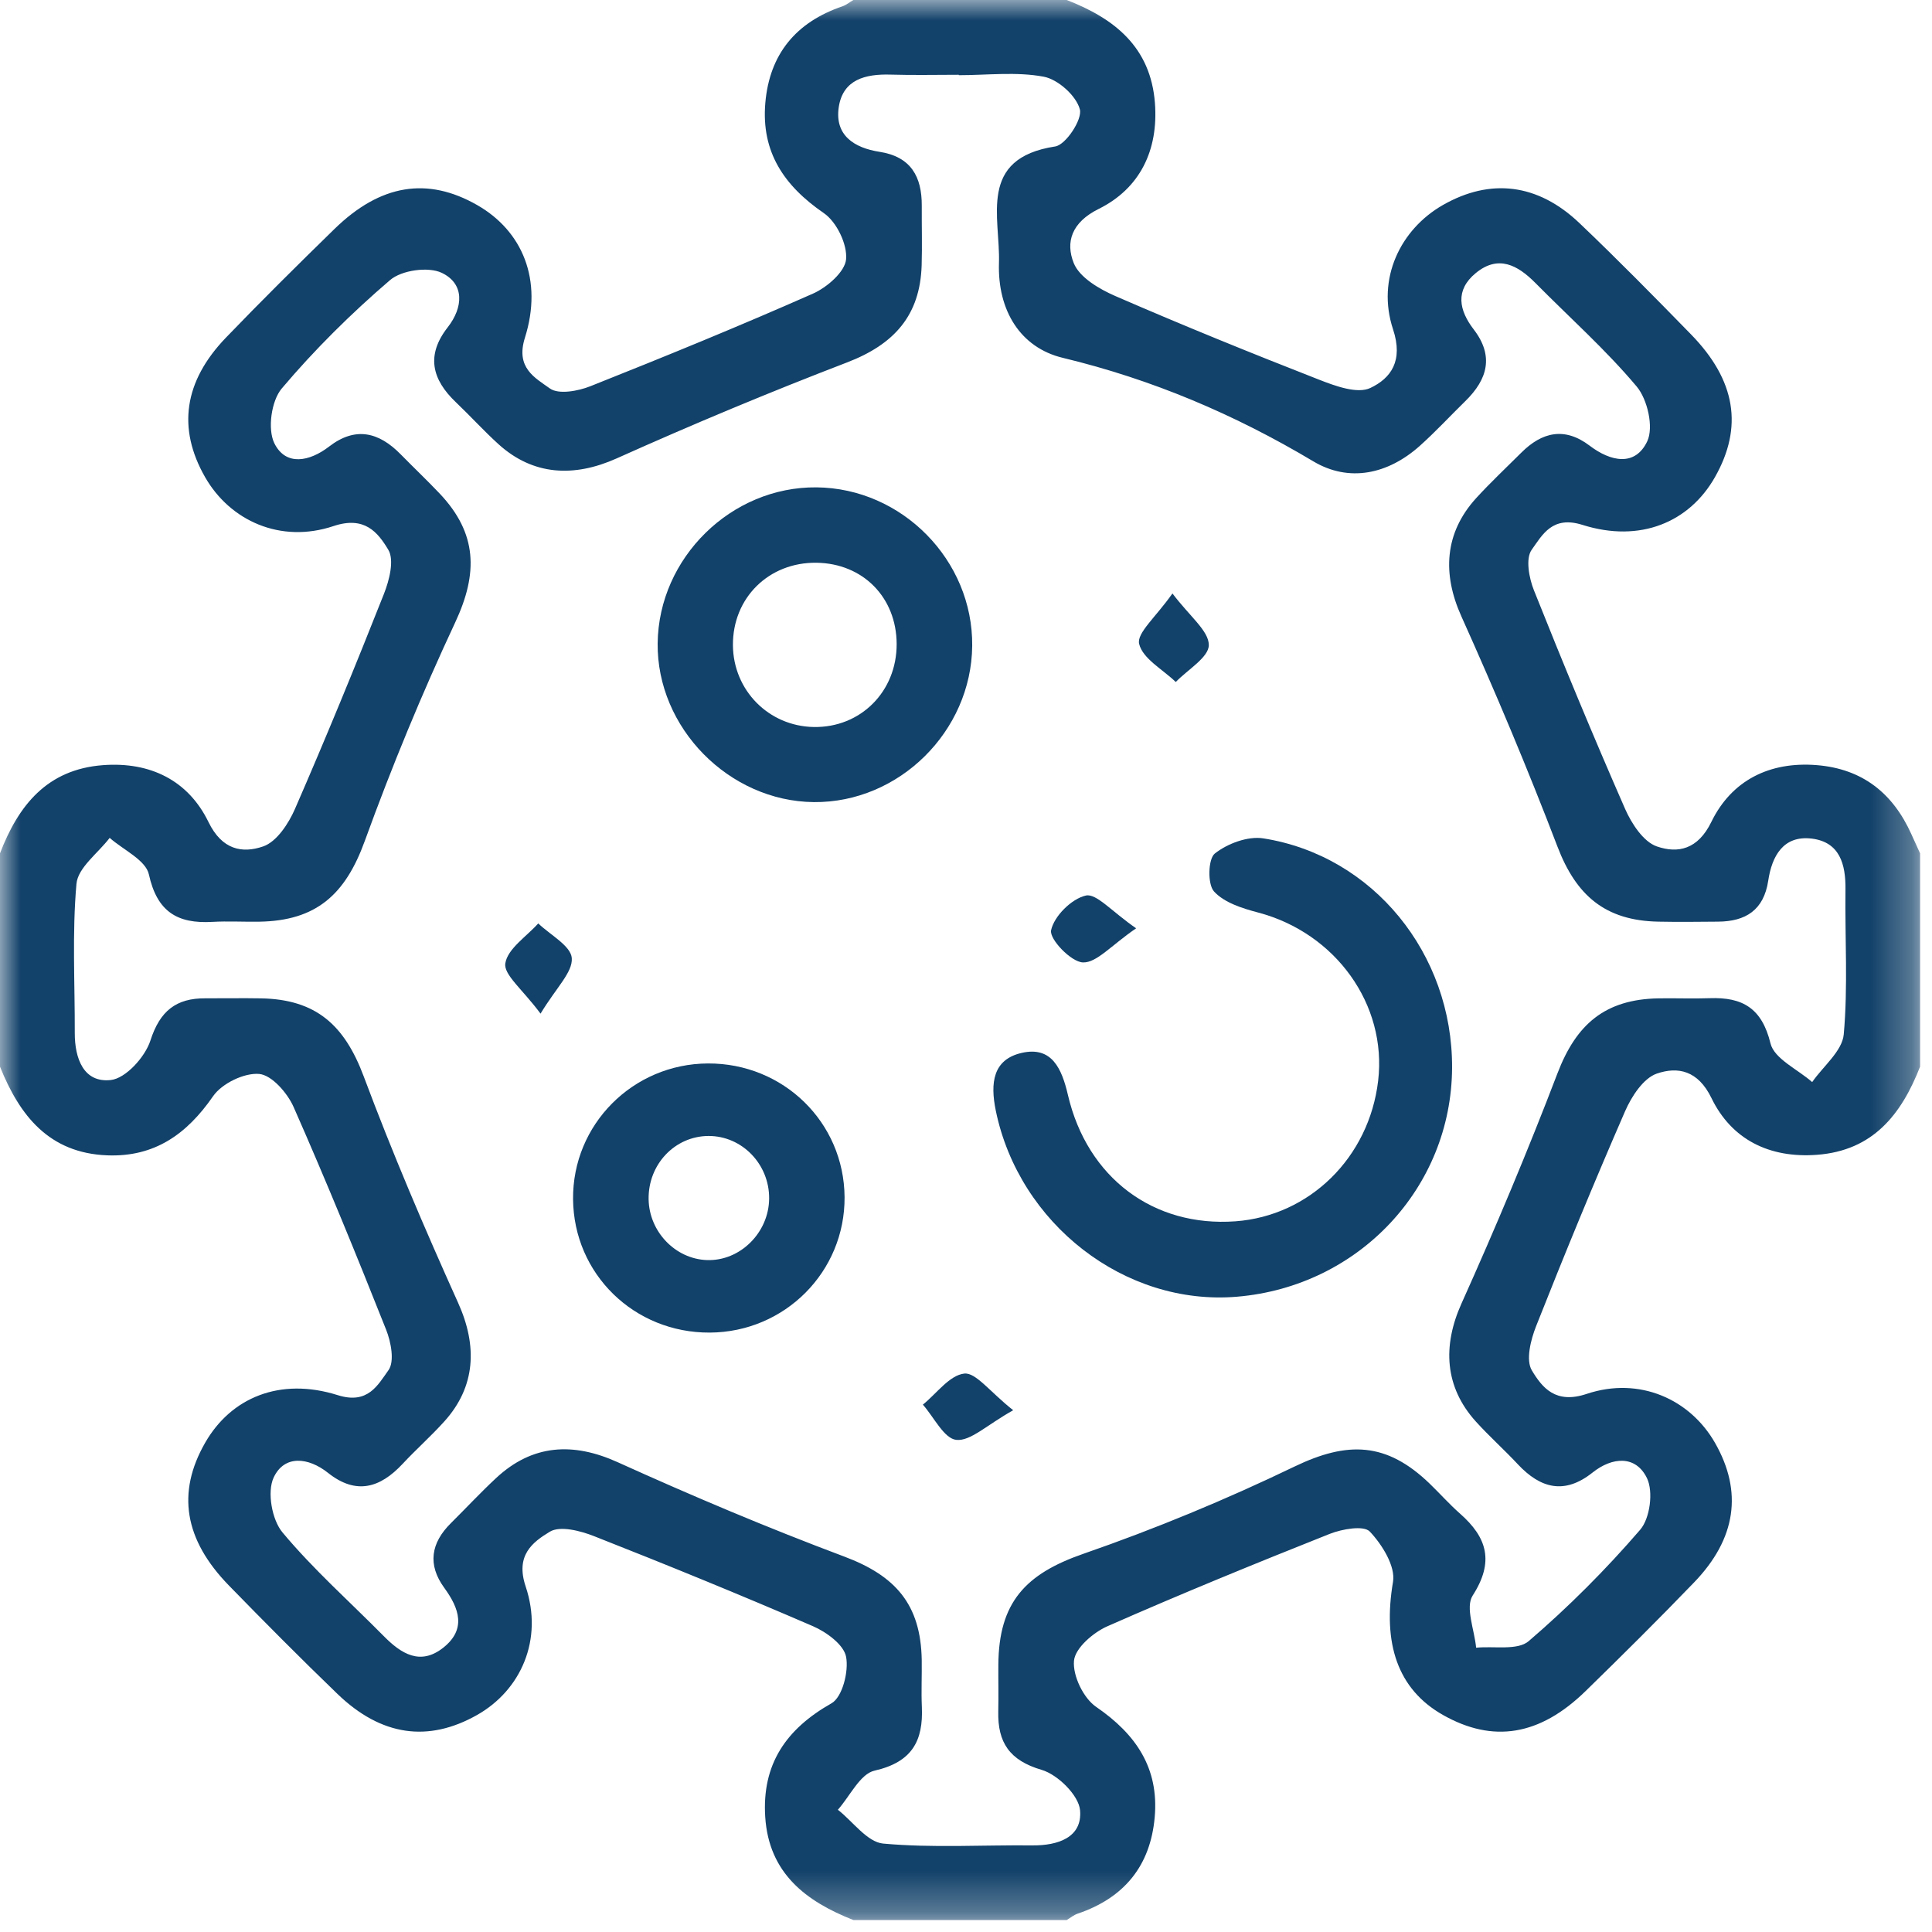
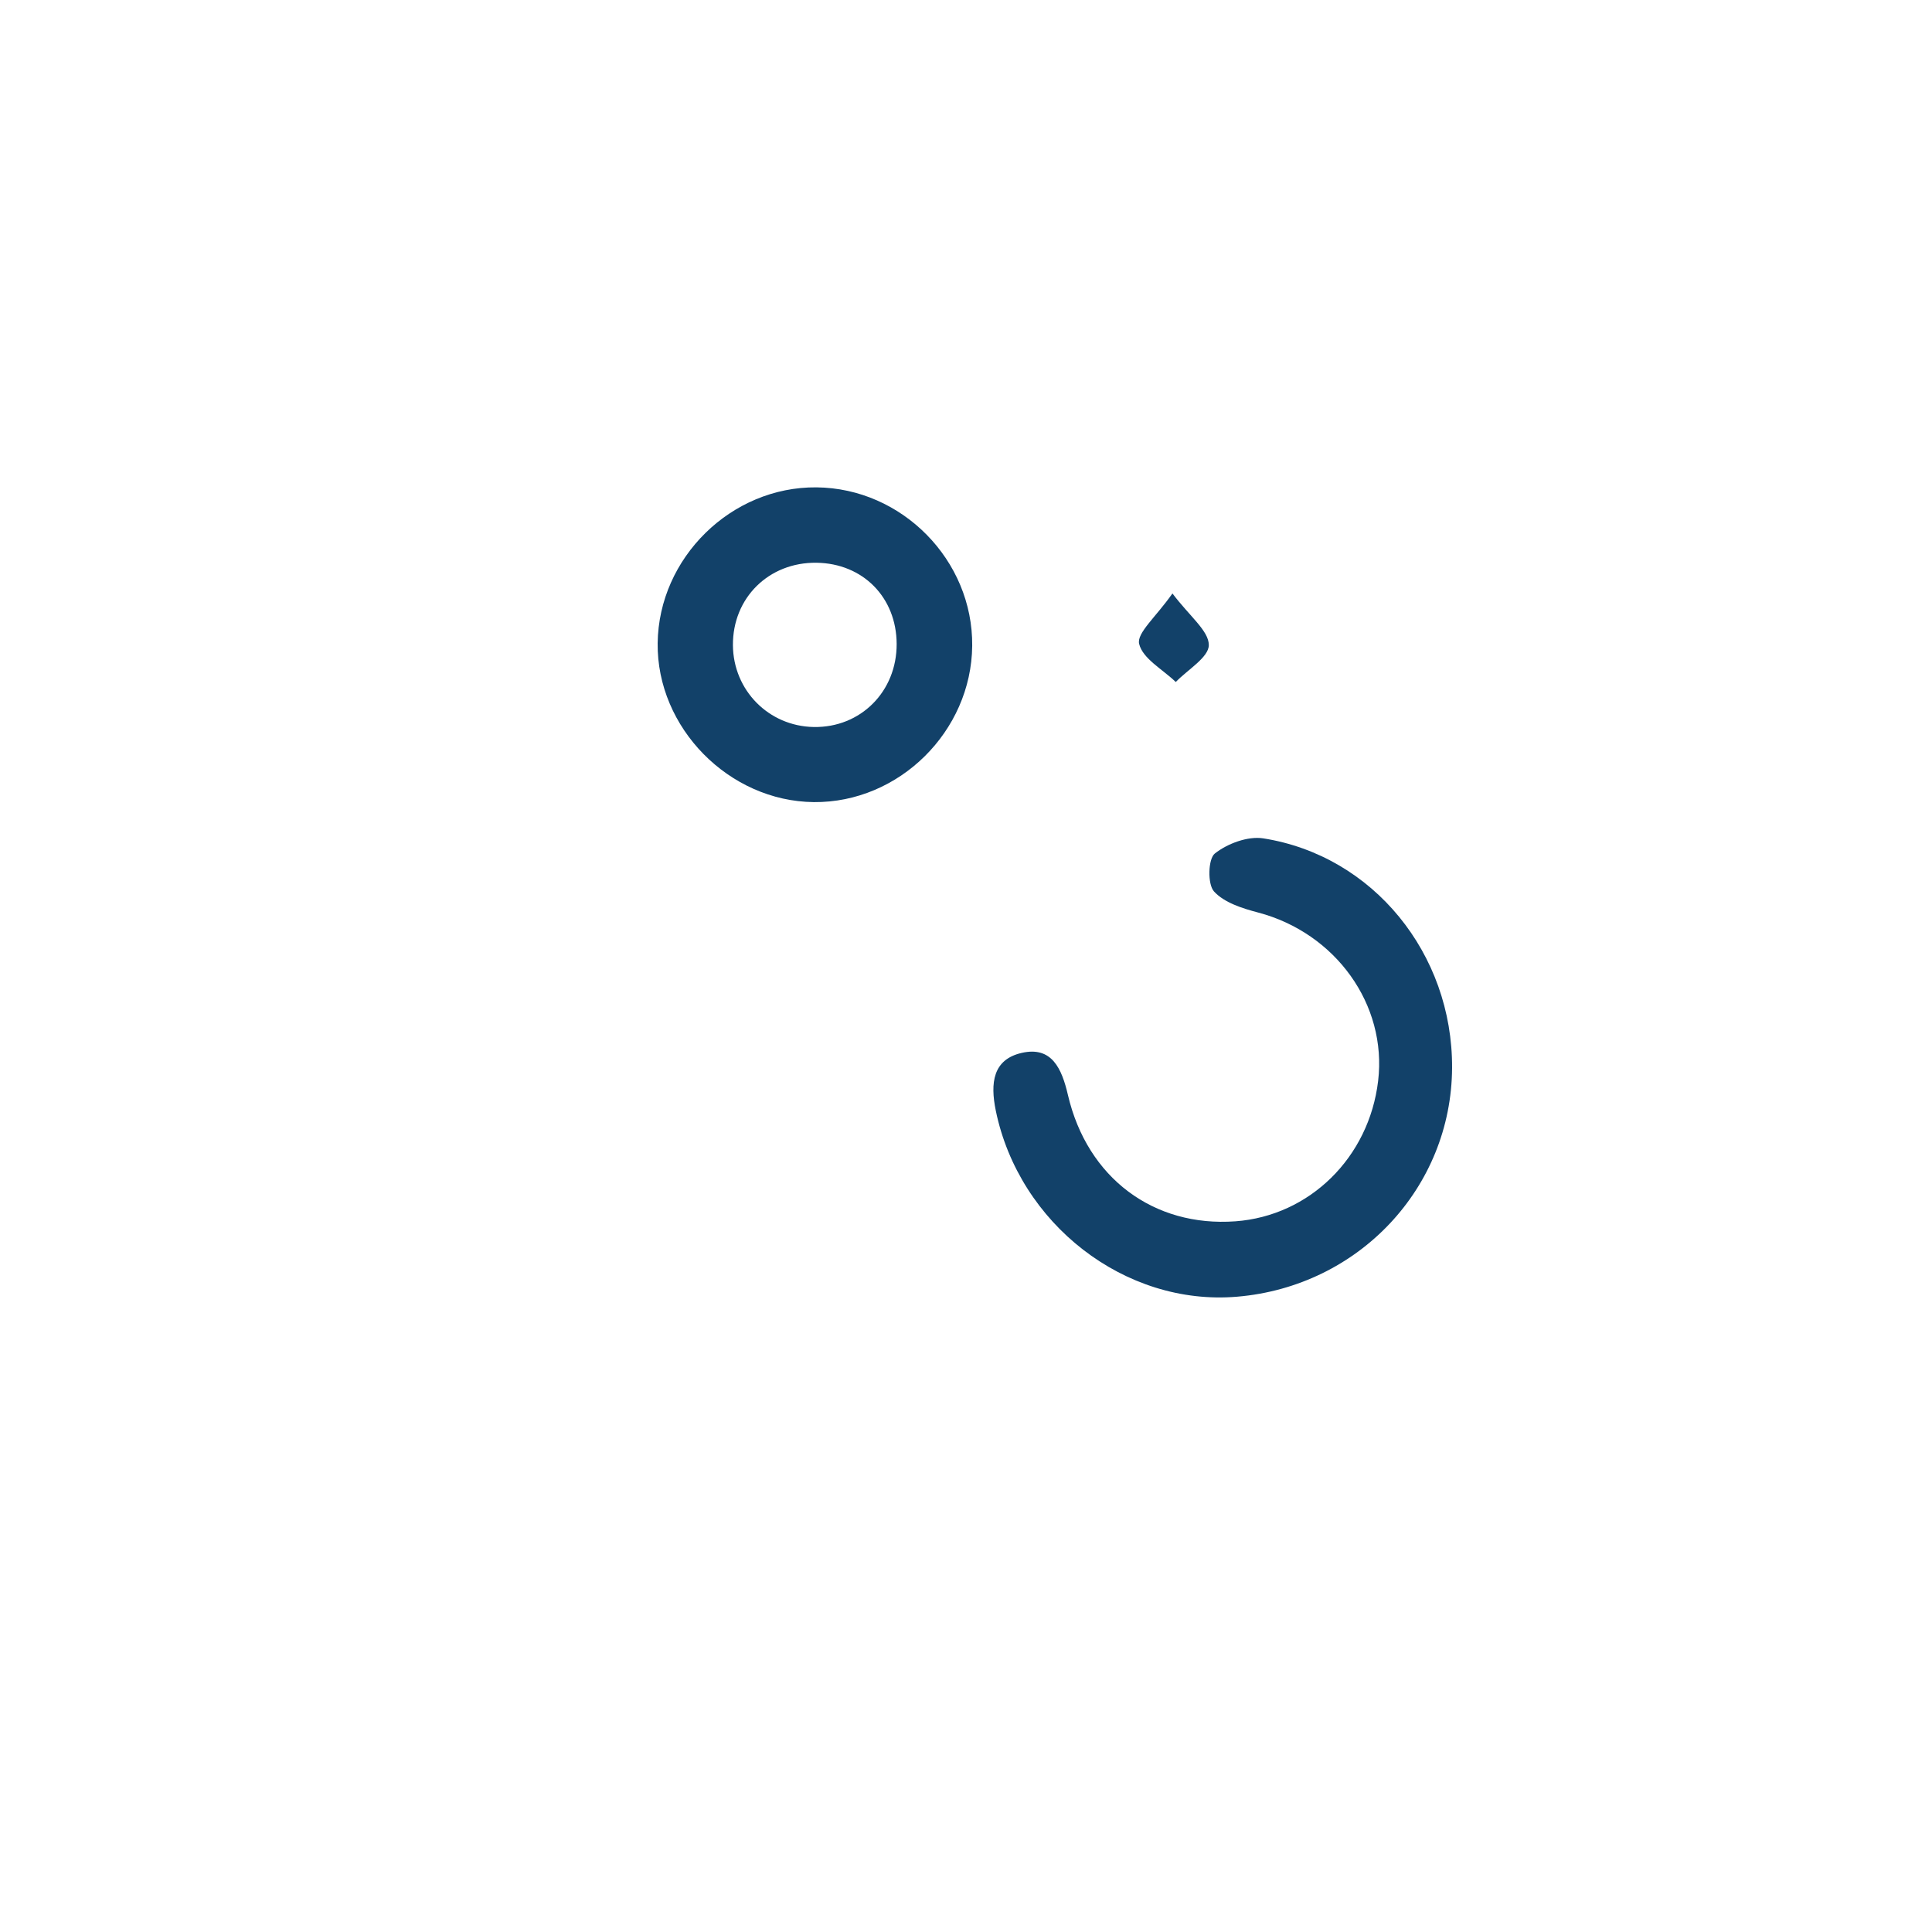
<svg xmlns="http://www.w3.org/2000/svg" xmlns:xlink="http://www.w3.org/1999/xlink" width="47px" height="47px" viewBox="0 0 47 47" version="1.1">
  <title>Group 18</title>
  <defs>
    <polygon id="path-1" points="0 0 46.709 0 46.709 46.709 0 46.709" />
  </defs>
  <g id="Page-1" stroke="none" stroke-width="1" fill="none" fill-rule="evenodd">
    <g id="Group-18">
      <g id="Group-3">
        <mask id="mask-2" fill="white">
          <use xlink:href="#path-1" />
        </mask>
        <g id="Clip-2" />
-         <path d="M23.323,1.829 C23.323,1.826 23.323,1.822 23.323,1.819 C22.769,1.819 22.216,1.832 21.663,1.815 C21.054,1.797 20.504,1.932 20.404,2.61 C20.303,3.296 20.785,3.598 21.395,3.693 C22.158,3.811 22.428,4.295 22.424,5.006 C22.421,5.49 22.436,5.975 22.421,6.458 C22.382,7.672 21.756,8.376 20.606,8.817 C18.718,9.542 16.849,10.323 15.003,11.151 C13.964,11.617 12.969,11.569 12.126,10.805 C11.768,10.48 11.442,10.12 11.091,9.786 C10.508,9.231 10.359,8.643 10.892,7.962 C11.27,7.478 11.306,6.906 10.748,6.638 C10.42,6.481 9.771,6.572 9.49,6.813 C8.547,7.621 7.655,8.503 6.854,9.451 C6.6,9.751 6.505,10.439 6.674,10.783 C6.952,11.347 7.532,11.229 8.005,10.864 C8.648,10.368 9.218,10.512 9.748,11.053 C10.063,11.374 10.39,11.684 10.699,12.01 C11.608,12.973 11.636,13.937 11.076,15.137 C10.263,16.875 9.528,18.656 8.874,20.459 C8.401,21.761 7.696,22.401 6.304,22.422 C5.924,22.428 5.542,22.405 5.163,22.427 C4.317,22.475 3.821,22.181 3.622,21.272 C3.546,20.923 3,20.676 2.668,20.383 C2.386,20.754 1.895,21.107 1.86,21.501 C1.753,22.702 1.823,23.919 1.819,25.13 C1.818,25.75 2.034,26.346 2.695,26.274 C3.058,26.235 3.531,25.713 3.659,25.313 C3.891,24.593 4.283,24.282 4.997,24.286 C5.447,24.288 5.897,24.279 6.346,24.287 C7.688,24.311 8.381,24.935 8.85,26.19 C9.546,28.052 10.329,29.885 11.146,31.697 C11.616,32.74 11.574,33.73 10.812,34.576 C10.489,34.935 10.124,35.258 9.794,35.612 C9.246,36.199 8.663,36.374 7.979,35.83 C7.5,35.449 6.915,35.388 6.656,35.947 C6.495,36.295 6.614,36.971 6.872,37.279 C7.622,38.179 8.508,38.964 9.335,39.801 C9.759,40.231 10.224,40.526 10.783,40.084 C11.349,39.636 11.173,39.129 10.809,38.629 C10.396,38.064 10.482,37.536 10.969,37.054 C11.337,36.689 11.691,36.308 12.071,35.955 C12.954,35.134 13.942,35.08 15.028,35.572 C16.839,36.392 18.674,37.168 20.536,37.866 C21.786,38.334 22.4,39.03 22.423,40.381 C22.429,40.761 22.409,41.142 22.426,41.522 C22.464,42.358 22.181,42.869 21.274,43.075 C20.923,43.155 20.677,43.696 20.383,44.026 C20.749,44.313 21.097,44.813 21.486,44.849 C22.687,44.958 23.904,44.881 25.115,44.893 C25.738,44.899 26.333,44.7 26.275,44.039 C26.243,43.674 25.732,43.171 25.341,43.056 C24.556,42.826 24.269,42.387 24.285,41.636 C24.294,41.255 24.284,40.875 24.287,40.494 C24.299,38.98 24.946,38.288 26.359,37.798 C28.106,37.192 29.826,36.48 31.492,35.677 C32.783,35.056 33.73,35.08 34.779,36.092 C35.028,36.332 35.258,36.593 35.517,36.821 C36.179,37.404 36.355,37.992 35.826,38.815 C35.642,39.102 35.87,39.654 35.91,40.084 C36.345,40.04 36.917,40.157 37.189,39.924 C38.158,39.093 39.068,38.181 39.901,37.214 C40.141,36.936 40.225,36.284 40.065,35.957 C39.793,35.399 39.223,35.44 38.742,35.823 C38.063,36.364 37.478,36.213 36.925,35.622 C36.595,35.268 36.232,34.945 35.907,34.586 C35.14,33.741 35.091,32.739 35.554,31.71 C36.384,29.865 37.168,27.997 37.89,26.108 C38.348,24.912 39.049,24.311 40.346,24.287 C40.761,24.28 41.177,24.298 41.592,24.283 C42.384,24.255 42.861,24.52 43.071,25.383 C43.162,25.757 43.733,26.014 44.085,26.324 C44.353,25.938 44.816,25.57 44.853,25.164 C44.958,23.997 44.88,22.815 44.895,21.639 C44.903,21.024 44.755,20.485 44.077,20.401 C43.384,20.316 43.106,20.824 43.016,21.424 C42.908,22.141 42.467,22.417 41.794,22.421 C41.31,22.425 40.825,22.431 40.341,22.421 C39.05,22.396 38.343,21.785 37.888,20.594 C37.165,18.704 36.38,16.837 35.55,14.992 C35.086,13.961 35.138,12.966 35.912,12.117 C36.261,11.735 36.641,11.379 37.008,11.013 C37.515,10.506 38.066,10.383 38.67,10.841 C39.181,11.23 39.778,11.358 40.073,10.735 C40.233,10.395 40.08,9.717 39.816,9.403 C39.063,8.506 38.178,7.72 37.351,6.883 C36.92,6.448 36.448,6.192 35.9,6.644 C35.396,7.059 35.49,7.544 35.852,8.015 C36.349,8.662 36.187,9.23 35.648,9.757 C35.277,10.12 34.924,10.503 34.538,10.848 C33.763,11.539 32.817,11.741 31.949,11.223 C30.033,10.079 28.026,9.228 25.854,8.705 C24.824,8.457 24.265,7.554 24.302,6.397 C24.337,5.285 23.781,3.852 25.67,3.563 C25.929,3.523 26.335,2.905 26.27,2.661 C26.183,2.33 25.739,1.931 25.391,1.866 C24.723,1.74 24.015,1.829 23.323,1.829 M20.76,-0 L25.95,-0 C27.114,0.451 27.991,1.146 28.096,2.505 C28.184,3.656 27.731,4.585 26.727,5.083 C26.066,5.411 25.918,5.893 26.121,6.4 C26.261,6.75 26.742,7.032 27.133,7.202 C28.769,7.913 30.422,8.585 32.083,9.234 C32.479,9.389 33.019,9.589 33.337,9.438 C33.836,9.202 34.143,8.779 33.889,8.012 C33.482,6.779 34.069,5.579 35.101,4.988 C36.254,4.329 37.408,4.461 38.422,5.426 C39.348,6.308 40.245,7.22 41.138,8.135 C42.228,9.252 42.41,10.392 41.72,11.607 C41.098,12.704 39.901,13.213 38.497,12.769 C37.762,12.537 37.522,13.011 37.261,13.375 C37.109,13.587 37.196,14.06 37.316,14.36 C38.027,16.143 38.762,17.918 39.533,19.676 C39.691,20.036 39.978,20.477 40.306,20.591 C40.817,20.767 41.305,20.669 41.633,19.993 C42.124,18.986 43.048,18.519 44.202,18.614 C45.309,18.705 46.051,19.298 46.498,20.293 C46.568,20.449 46.639,20.604 46.71,20.759 L46.71,25.949 C46.256,27.111 45.566,27.991 44.202,28.093 C43.047,28.18 42.125,27.724 41.635,26.713 C41.307,26.037 40.815,25.942 40.304,26.118 C39.977,26.232 39.69,26.674 39.533,27.034 C38.78,28.763 38.062,30.508 37.369,32.262 C37.238,32.594 37.114,33.085 37.265,33.337 C37.521,33.765 37.847,34.161 38.598,33.91 C39.885,33.48 41.116,34.041 41.722,35.102 C42.398,36.286 42.239,37.431 41.211,38.497 C40.348,39.393 39.465,40.269 38.574,41.138 C37.457,42.228 36.32,42.409 35.103,41.72 C33.992,41.091 33.635,39.97 33.888,38.481 C33.952,38.104 33.623,37.574 33.323,37.258 C33.175,37.103 32.649,37.196 32.348,37.315 C30.532,38.037 28.722,38.777 26.934,39.565 C26.592,39.717 26.154,40.095 26.127,40.402 C26.094,40.767 26.357,41.312 26.667,41.524 C27.636,42.189 28.195,43.011 28.091,44.202 C27.988,45.391 27.347,46.171 26.216,46.554 C26.121,46.586 26.038,46.656 25.95,46.709 L20.76,46.709 C19.602,46.253 18.705,45.569 18.616,44.204 C18.533,42.922 19.119,42.064 20.229,41.436 C20.493,41.286 20.651,40.66 20.583,40.305 C20.528,40.012 20.107,39.704 19.78,39.562 C18.017,38.8 16.238,38.073 14.451,37.37 C14.118,37.239 13.625,37.111 13.376,37.262 C12.951,37.519 12.534,37.838 12.788,38.595 C13.222,39.891 12.669,41.119 11.607,41.72 C10.418,42.393 9.275,42.235 8.21,41.209 C7.314,40.345 6.437,39.462 5.569,38.571 C4.479,37.452 4.297,36.309 4.99,35.099 C5.618,34.002 6.809,33.497 8.216,33.94 C8.951,34.172 9.19,33.695 9.451,33.332 C9.602,33.121 9.513,32.647 9.393,32.347 C8.672,30.53 7.932,28.719 7.143,26.931 C6.992,26.589 6.612,26.153 6.305,26.126 C5.941,26.094 5.398,26.358 5.184,26.667 C4.542,27.596 3.755,28.151 2.607,28.106 C1.195,28.051 0.478,27.141 -0,25.949 L-0,20.759 C0.448,19.592 1.144,18.717 2.505,18.614 C3.659,18.527 4.582,18.989 5.072,19.998 C5.4,20.674 5.892,20.767 6.402,20.591 C6.731,20.478 7.02,20.037 7.176,19.678 C7.93,17.948 8.646,16.203 9.34,14.448 C9.471,14.116 9.597,13.625 9.446,13.374 C9.19,12.946 8.866,12.546 8.113,12.798 C6.825,13.229 5.595,12.668 4.989,11.607 C4.312,10.423 4.471,9.278 5.499,8.211 C6.362,7.315 7.246,6.439 8.137,5.57 C9.256,4.479 10.399,4.297 11.609,4.989 C12.708,5.617 13.213,6.808 12.77,8.215 C12.538,8.95 13.014,9.189 13.377,9.45 C13.589,9.602 14.063,9.515 14.364,9.395 C16.18,8.673 17.99,7.933 19.777,7.143 C20.119,6.992 20.557,6.612 20.583,6.306 C20.615,5.941 20.351,5.396 20.041,5.184 C19.073,4.519 18.516,3.698 18.618,2.505 C18.72,1.314 19.366,0.539 20.493,0.154 C20.589,0.121 20.671,0.052 20.76,-0" id="Fill-1" fill="#124169" mask="url(#mask-2)" />
      </g>
      <path d="M35.325,25.977 C35.31,28.894 33.055,31.295 30.095,31.545 C27.365,31.777 24.792,29.771 24.225,27.02 C24.086,26.344 24.155,25.774 24.855,25.614 C25.587,25.446 25.83,25.994 25.98,26.639 C26.452,28.66 28.068,29.856 30.054,29.711 C31.86,29.579 33.305,28.158 33.526,26.296 C33.747,24.438 32.491,22.697 30.606,22.199 C30.222,22.098 29.781,21.959 29.533,21.686 C29.373,21.51 29.389,20.894 29.553,20.764 C29.86,20.521 30.357,20.336 30.732,20.395 C33.406,20.816 35.339,23.204 35.325,25.977" id="Fill-4" fill="#124169" />
      <path d="M21.813,15.664 C21.808,14.532 20.992,13.706 19.865,13.69 C18.704,13.674 17.822,14.544 17.83,15.696 C17.838,16.793 18.7,17.666 19.794,17.686 C20.935,17.707 21.818,16.823 21.813,15.664 M23.651,15.711 C23.631,17.793 21.869,19.532 19.799,19.513 C17.733,19.493 15.974,17.704 15.999,15.646 C16.024,13.568 17.79,11.836 19.863,11.856 C21.946,11.876 23.671,13.631 23.651,15.711" id="Fill-6" fill="#124169" />
-       <path d="M18.711,29.162 C18.72,28.323 18.052,27.632 17.235,27.635 C16.416,27.639 15.765,28.327 15.779,29.175 C15.792,29.963 16.428,30.627 17.197,30.654 C18.001,30.683 18.702,29.991 18.711,29.162 M17.268,32.418 C15.428,32.428 13.956,30.992 13.941,29.171 C13.925,27.358 15.395,25.879 17.222,25.871 C19.058,25.862 20.533,27.304 20.546,29.122 C20.558,30.936 19.094,32.408 17.268,32.418" id="Fill-8" fill="#124169" />
      <path d="M28.522,14.437 C28.948,15.001 29.405,15.345 29.407,15.691 C29.409,15.99 28.891,16.291 28.603,16.591 C28.287,16.286 27.796,16.022 27.712,15.663 C27.65,15.399 28.12,15.011 28.522,14.437" id="Fill-10" fill="#124169" />
-       <path d="M13.15,24.659 C12.711,24.067 12.249,23.712 12.293,23.435 C12.349,23.078 12.808,22.785 13.094,22.464 C13.385,22.744 13.889,23.01 13.91,23.309 C13.935,23.653 13.531,24.027 13.15,24.659" id="Fill-12" fill="#124169" />
-       <path d="M24.648,34.307 C23.999,34.67 23.609,35.064 23.264,35.028 C22.966,34.997 22.72,34.475 22.451,34.171 C22.785,33.9 23.098,33.456 23.458,33.415 C23.738,33.384 24.075,33.853 24.648,34.307" id="Fill-14" fill="#124169" />
-       <path d="M27.639,22.583 C27.025,23.004 26.678,23.425 26.345,23.413 C26.058,23.404 25.525,22.848 25.57,22.631 C25.642,22.288 26.069,21.863 26.416,21.786 C26.672,21.729 27.04,22.17 27.639,22.583" id="Fill-16" fill="#124169" />
    </g>
  </g>
</svg>